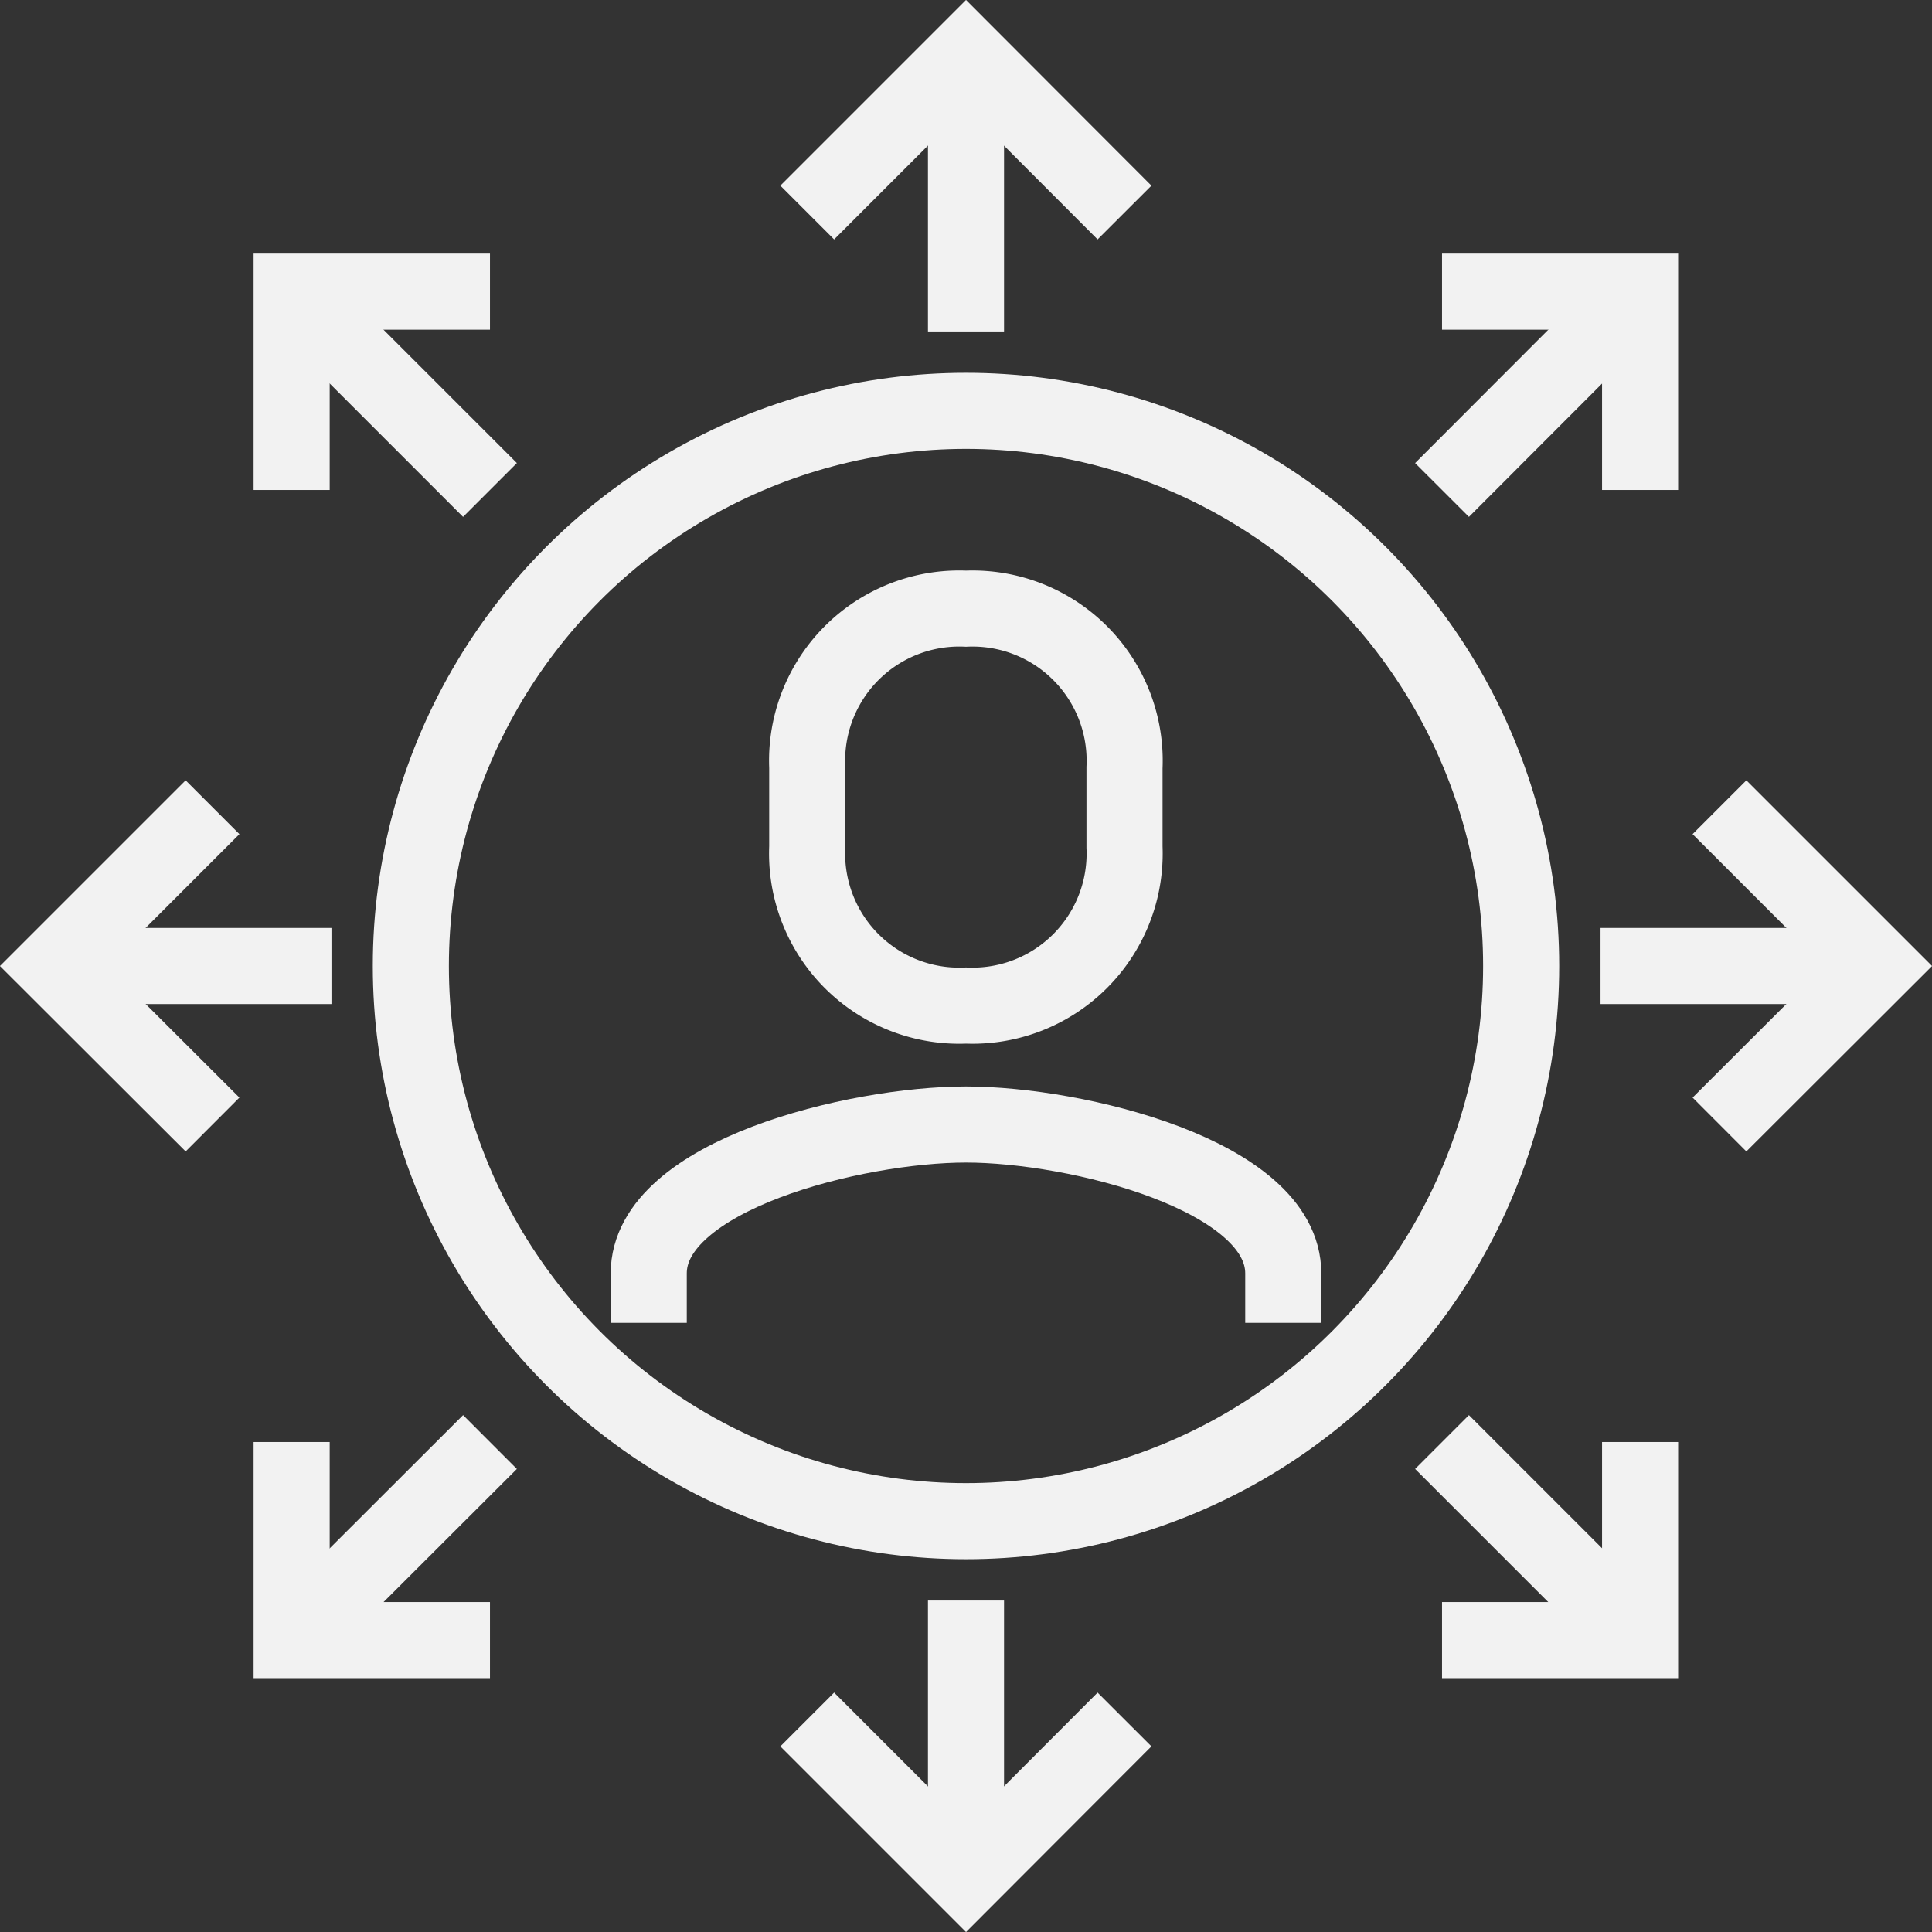
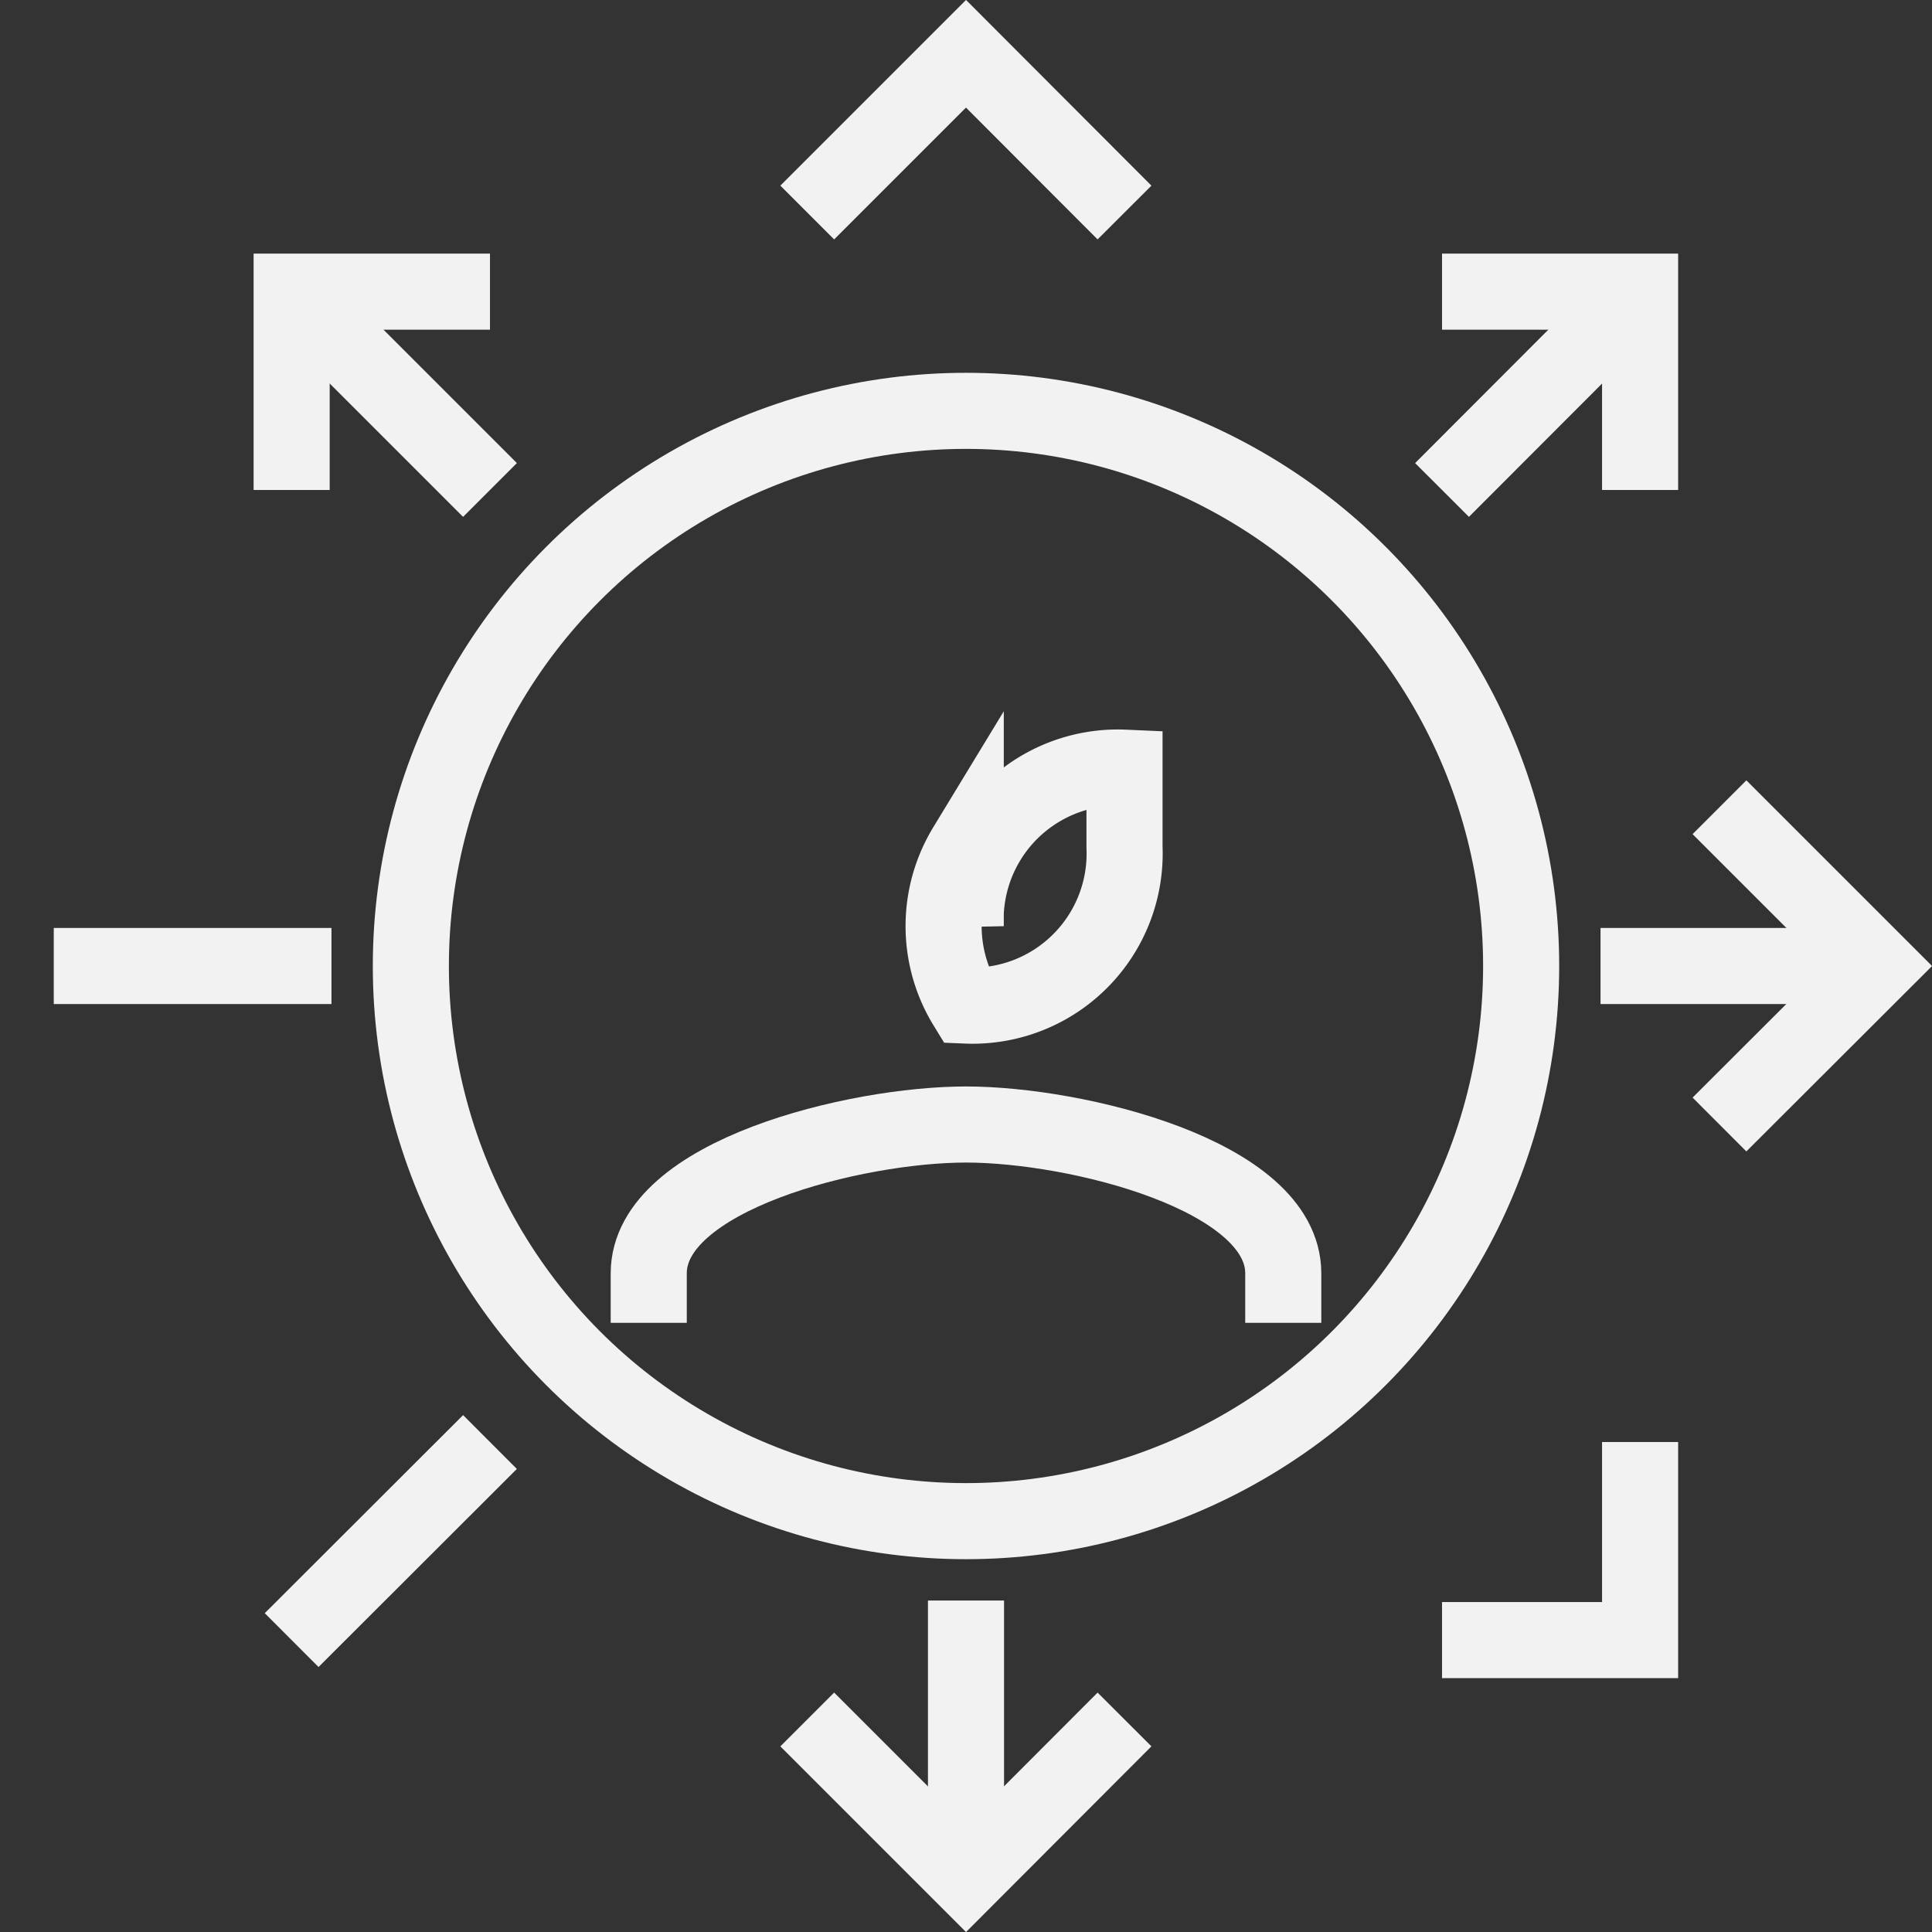
<svg xmlns="http://www.w3.org/2000/svg" viewBox="0 0 76.18 76.18">
  <rect x="0" y="0" width="76.18" height="76.18" fill="#333333" stroke="none" />
  <defs>
    <style>.cls-1{fill:none;stroke:#f2f2f2;stroke-miterlimit:10;stroke-width:3px;}</style>
  </defs>
  <g id="Layer_2" data-name="Layer 2">
    <g id="Layer_1-2" data-name="Layer 1">
      <path class="cls-1" d="M50.6,52.16V50.21c0-3.87-8.16-5.87-12.51-5.87s-12.51,2-12.51,5.87v1.95" />
-       <path class="cls-1" d="M38.09,39.65a6,6,0,0,0,6.25-6.25V30.27A6,6,0,0,0,38.09,24a6,6,0,0,0-6.26,6.25V33.4A6,6,0,0,0,38.09,39.65Z" />
+       <path class="cls-1" d="M38.09,39.65a6,6,0,0,0,6.25-6.25V30.27a6,6,0,0,0-6.26,6.25V33.4A6,6,0,0,0,38.09,39.65Z" />
      <circle class="cls-1" cx="38.09" cy="38.09" r="21.89" />
-       <line class="cls-1" x1="38.09" y1="13.07" x2="38.09" y2="2.12" />
      <polyline class="cls-1" points="44.34 8.38 38.09 2.12 31.83 8.38" />
      <line class="cls-1" x1="38.09" y1="63.11" x2="38.09" y2="74.06" />
      <polyline class="cls-1" points="44.34 67.8 38.09 74.06 31.83 67.8" />
      <line class="cls-1" x1="13.07" y1="38.09" x2="2.12" y2="38.09" />
-       <polyline class="cls-1" points="8.38 44.34 2.12 38.09 8.38 31.83" />
      <line class="cls-1" x1="63.11" y1="38.09" x2="74.06" y2="38.09" />
      <polyline class="cls-1" points="67.8 44.34 74.06 38.09 67.8 31.83" />
      <line class="cls-1" x1="19.32" y1="19.32" x2="11.5" y2="11.5" />
      <polyline class="cls-1" points="11.5 19.32 11.5 11.5 19.32 11.5" />
      <line class="cls-1" x1="56.86" y1="19.32" x2="64.67" y2="11.5" />
      <polyline class="cls-1" points="64.67 19.32 64.67 11.5 56.86 11.5" />
      <line class="cls-1" x1="19.32" y1="56.86" x2="11.5" y2="64.67" />
-       <polyline class="cls-1" points="11.5 56.86 11.5 64.67 19.32 64.67" />
-       <line class="cls-1" x1="56.86" y1="56.86" x2="64.67" y2="64.67" />
      <polyline class="cls-1" points="64.67 56.86 64.67 64.67 56.86 64.67" />
    </g>
  </g>
</svg>